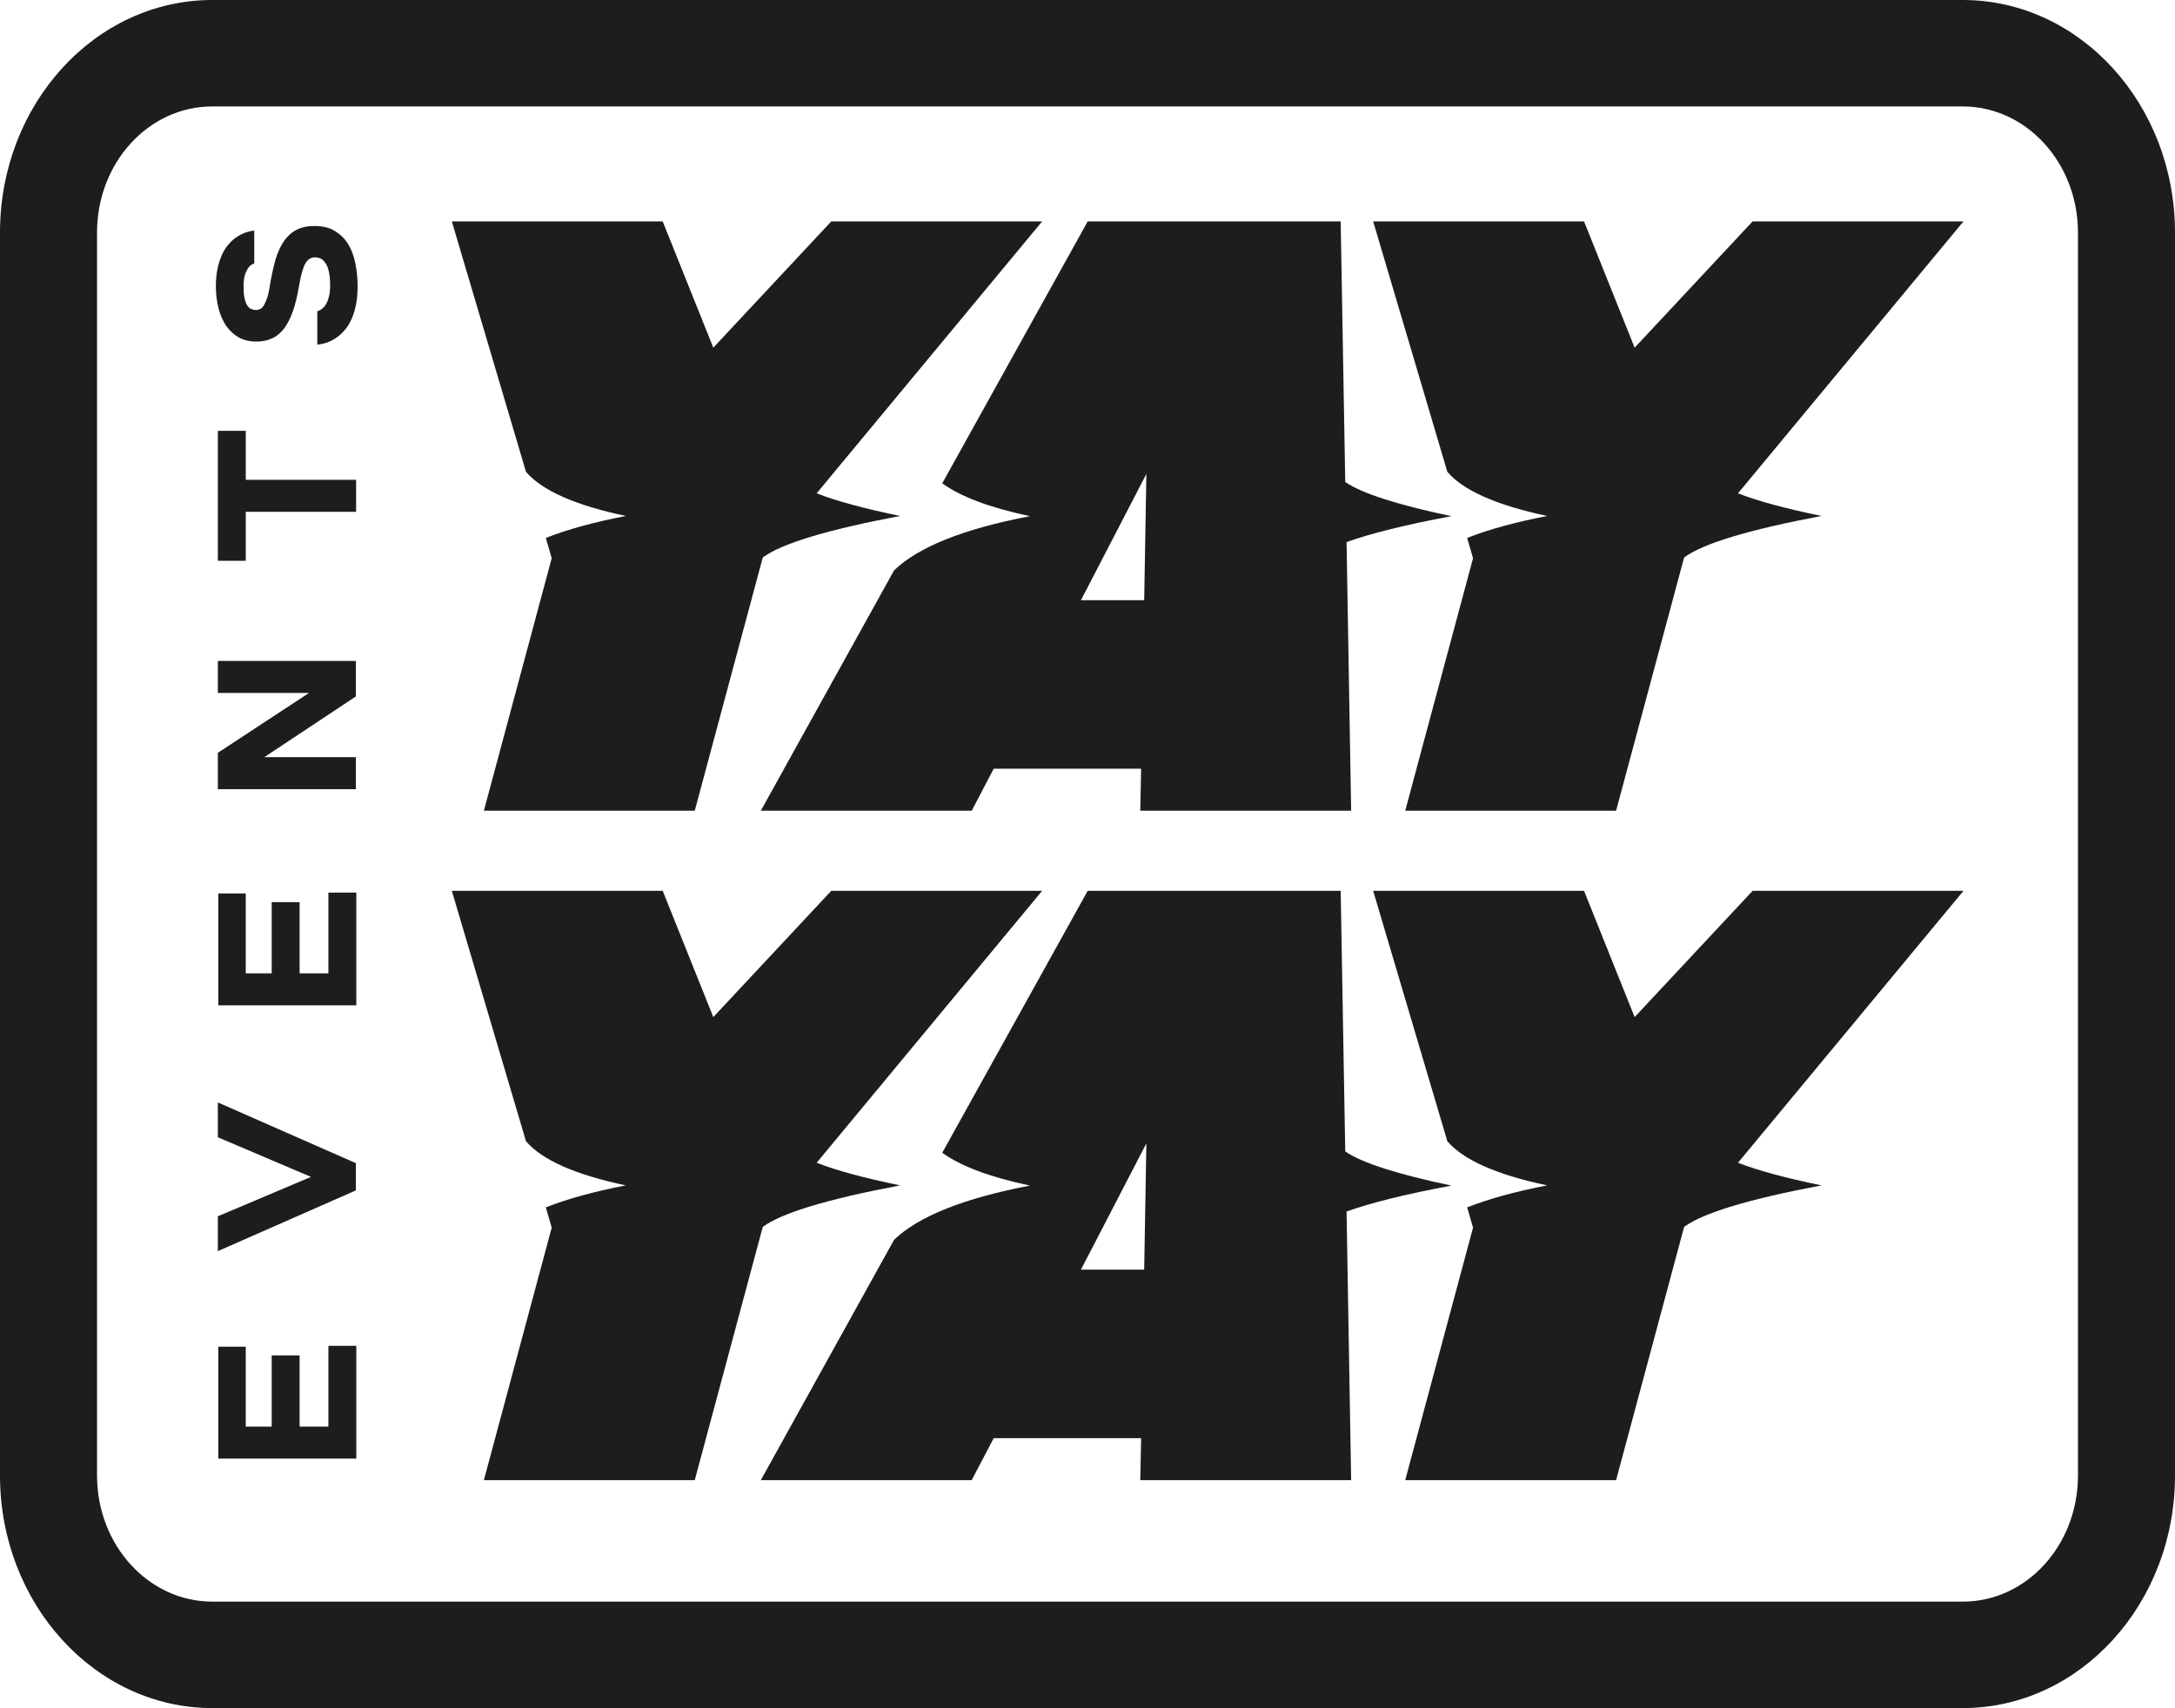
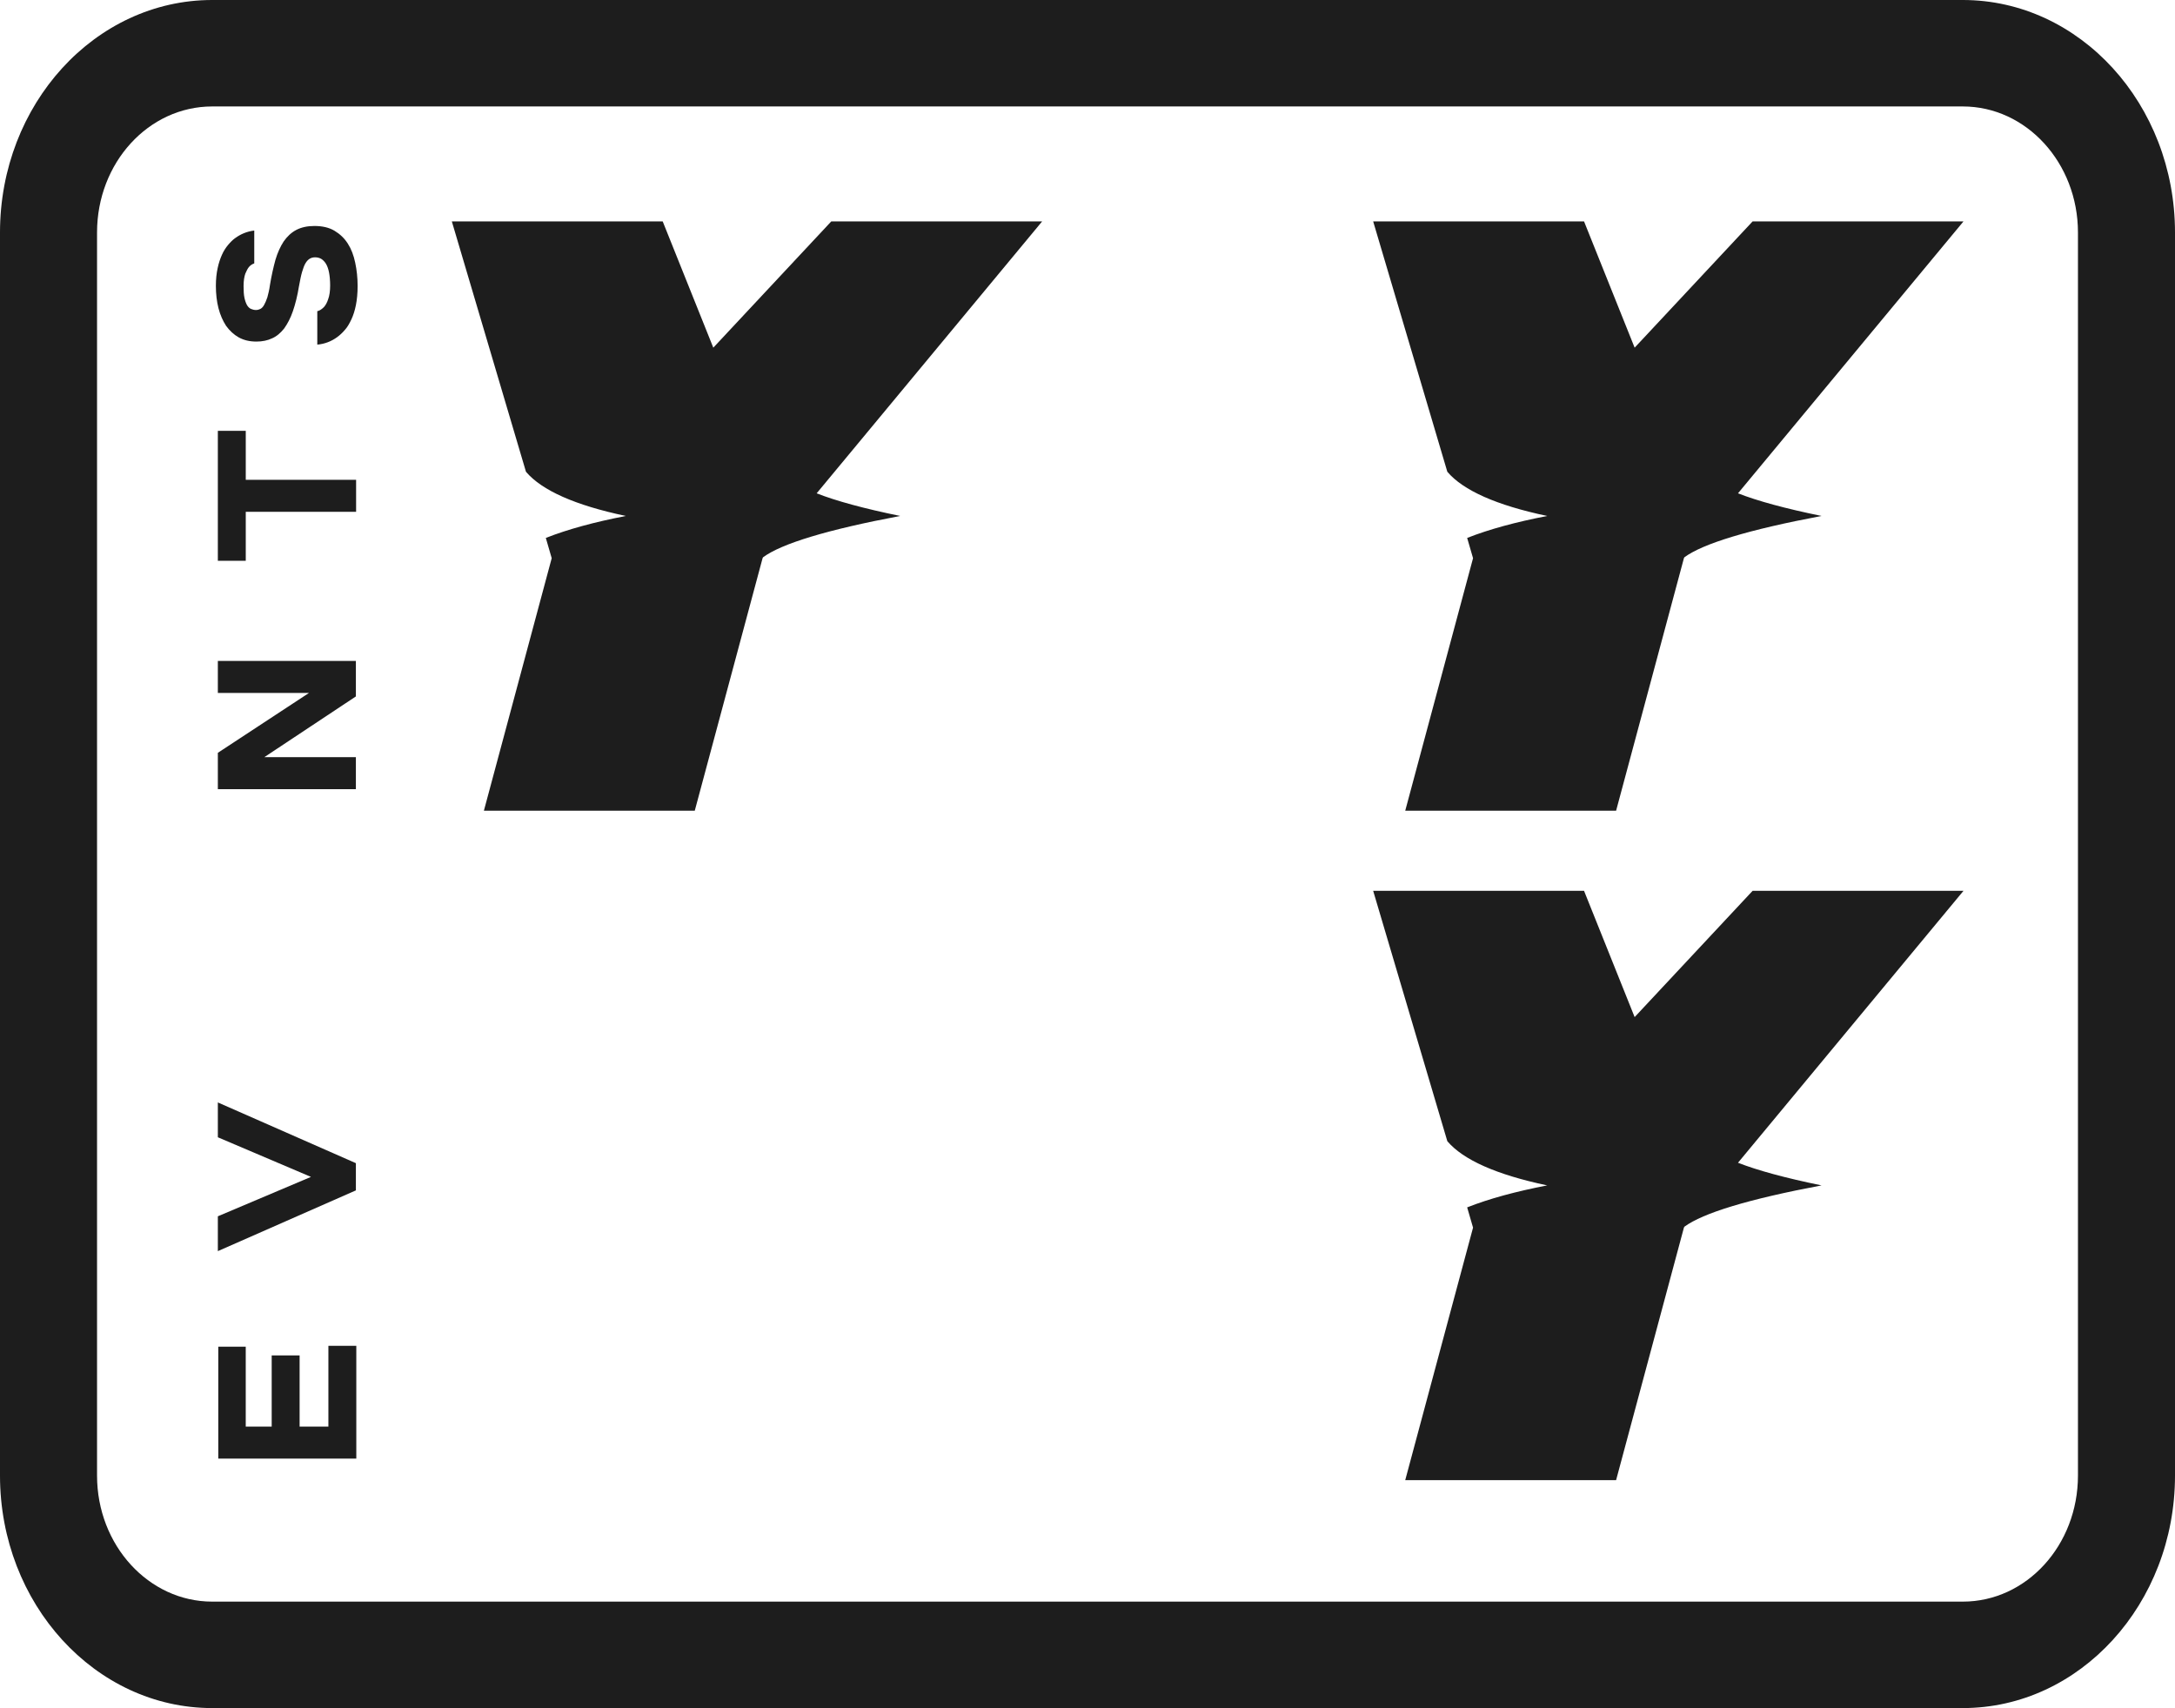
<svg xmlns="http://www.w3.org/2000/svg" width="149" height="117" viewBox="0 0 149 117" fill="none">
  <g clip-path="url(#clip0_178_8382)">
    <path d="M52.271 38.175L52.241 38.235L47.595 55.533H33.149L37.795 38.235L37.392 36.848C38.901 36.252 40.723 35.76 42.874 35.342C39.408 34.611 37.123 33.597 36.032 32.315L30.953 15.166H45.399L48.865 23.815L56.947 15.166H71.393L55.946 33.791C57.275 34.313 59.188 34.835 61.667 35.342C56.678 36.282 53.541 37.236 52.271 38.175Z" fill="#1D1D1D" />
-     <path d="M92.247 37.132L92.561 55.533H78.115L78.174 52.655H68.076L66.567 55.533H52.121L61.249 39.07C62.922 37.459 66.029 36.222 70.556 35.357C67.822 34.775 65.82 34.03 64.55 33.105L74.514 15.166H91.844L92.157 33.016C93.308 33.806 95.743 34.581 99.432 35.357C96.31 35.938 93.905 36.535 92.247 37.132ZM78.384 41.113L78.533 32.464L74.051 41.113H78.384Z" fill="#1D1D1D" />
    <path d="M115.388 38.175L115.358 38.235L110.712 55.533H96.266L100.912 38.235L100.509 36.848C102.018 36.252 103.84 35.76 105.992 35.342C102.526 34.611 100.24 33.597 99.15 32.315L94.07 15.166H108.516L111.982 23.815L120.064 15.166H134.51L119.063 33.791C120.393 34.313 122.305 34.835 124.785 35.342C119.795 36.282 116.658 37.236 115.388 38.175Z" fill="#1D1D1D" />
-     <path d="M52.271 84.03L52.241 84.09L47.595 101.387H33.149L37.795 84.09L37.392 82.703C38.901 82.106 40.723 81.614 42.874 81.197C39.408 80.466 37.123 79.452 36.032 78.169L30.953 61.02H45.399L48.865 69.669L56.947 61.02H71.393L55.946 79.646C57.275 80.168 59.188 80.689 61.667 81.197C56.678 82.136 53.541 83.09 52.271 84.03Z" fill="#1D1D1D" />
-     <path d="M92.247 82.986L92.561 101.387H78.115L78.174 98.509H68.076L66.567 101.387H52.121L61.249 84.924C62.922 83.314 66.029 82.076 70.556 81.211C67.822 80.63 65.82 79.884 64.55 78.96L74.514 61.02H91.844L92.157 78.87C93.308 79.661 95.743 80.436 99.432 81.211C96.31 81.793 93.905 82.389 92.247 82.986ZM78.384 86.968L78.533 78.319L74.051 86.968H78.384Z" fill="#1D1D1D" />
    <path d="M115.388 84.03L115.358 84.09L110.712 101.387H96.266L100.912 84.09L100.509 82.703C102.018 82.106 103.84 81.614 105.992 81.197C102.526 80.466 100.24 79.452 99.15 78.169L94.07 61.02H108.516L111.982 69.669L120.064 61.02H134.51L119.063 79.646C120.393 80.168 122.305 80.689 124.785 81.197C119.795 82.136 116.658 83.09 115.388 84.03Z" fill="#1D1D1D" />
    <path d="M18.613 92.843H20.525V97.719H22.497V92.186H24.409V99.911H14.953V92.246H16.835V97.719H18.613V92.843Z" fill="#1D1D1D" />
    <path d="M14.924 77.901V75.515L24.38 79.675V81.539L14.924 85.7V83.314L21.303 80.615L14.924 77.901Z" fill="#1D1D1D" />
-     <path d="M18.613 61.796H20.525V66.672H22.497V61.14H24.409V68.864H14.953V61.199H16.835V66.672H18.613V61.796Z" fill="#1D1D1D" />
    <path d="M14.924 54.042V51.566L21.168 47.465H14.924V45.273H24.38V47.704L18.106 51.865H24.38V54.057H14.924V54.042Z" fill="#1D1D1D" />
    <path d="M14.924 29.511H16.836V32.866H24.395V35.058H16.836V38.413H14.924V29.511Z" fill="#1D1D1D" />
    <path d="M21.765 21.309C21.93 21.264 22.064 21.16 22.199 21.026C22.303 20.907 22.408 20.728 22.483 20.489C22.572 20.25 22.617 19.937 22.617 19.549C22.617 19.206 22.587 18.908 22.542 18.67C22.497 18.431 22.423 18.222 22.333 18.073C22.244 17.924 22.124 17.805 22.005 17.73C21.87 17.656 21.736 17.626 21.586 17.626C21.452 17.626 21.332 17.656 21.228 17.715C21.123 17.775 21.019 17.879 20.929 18.029C20.839 18.178 20.765 18.386 20.69 18.64C20.615 18.893 20.555 19.221 20.481 19.609C20.376 20.265 20.227 20.847 20.062 21.324C19.898 21.801 19.689 22.189 19.465 22.502C19.226 22.8 18.957 23.039 18.643 23.173C18.33 23.322 17.971 23.397 17.568 23.397C17.105 23.397 16.716 23.307 16.358 23.113C16.014 22.92 15.73 22.651 15.491 22.323C15.267 21.98 15.088 21.578 14.968 21.115C14.849 20.653 14.789 20.131 14.789 19.579C14.789 19.117 14.834 18.714 14.909 18.372C14.983 18.014 15.088 17.715 15.207 17.447C15.327 17.178 15.476 16.955 15.626 16.776C15.79 16.582 15.939 16.433 16.104 16.314C16.492 16.03 16.925 15.851 17.418 15.792V18.043C17.284 18.088 17.164 18.163 17.06 18.282C16.97 18.386 16.895 18.535 16.806 18.744C16.731 18.953 16.686 19.236 16.686 19.594C16.686 19.922 16.701 20.191 16.746 20.399C16.791 20.608 16.851 20.772 16.925 20.907C17 21.026 17.09 21.115 17.194 21.16C17.299 21.205 17.418 21.235 17.538 21.235C17.642 21.235 17.747 21.205 17.837 21.16C17.926 21.115 18.016 21.026 18.09 20.892C18.165 20.757 18.24 20.593 18.315 20.37C18.374 20.146 18.449 19.863 18.494 19.52C18.599 18.878 18.733 18.297 18.867 17.805C19.017 17.298 19.211 16.88 19.435 16.537C19.674 16.194 19.958 15.926 20.302 15.747C20.645 15.568 21.063 15.479 21.541 15.479C22.079 15.479 22.542 15.583 22.916 15.807C23.289 16.03 23.588 16.314 23.827 16.686C24.066 17.059 24.23 17.492 24.335 17.999C24.44 18.491 24.499 19.028 24.499 19.594C24.499 20.086 24.454 20.534 24.38 20.907C24.305 21.279 24.201 21.607 24.066 21.891C23.932 22.174 23.797 22.413 23.618 22.607C23.454 22.8 23.274 22.964 23.11 23.084C22.707 23.382 22.244 23.561 21.736 23.606V21.309H21.765Z" fill="#1D1D1D" />
    <path d="M134.464 7.292C138.812 7.292 142.352 11.154 142.352 15.926V101.074C142.352 105.846 138.827 109.708 134.464 109.708H14.536C10.188 109.708 6.648 105.846 6.648 101.074V15.926C6.648 11.154 10.173 7.292 14.536 7.292H134.464ZM134.464 0H14.536C6.513 0 0 7.143 0 15.926V101.074C0 109.857 6.528 117 14.536 117H134.464C142.487 117 149 109.857 149 101.074V15.926C149 7.143 142.487 0 134.464 0Z" fill="#1D1D1D" />
  </g>
  <defs>
    <clipPath id="clip0_178_8382">
      <rect width="149" height="117" fill="white" />
    </clipPath>
  </defs>
</svg>